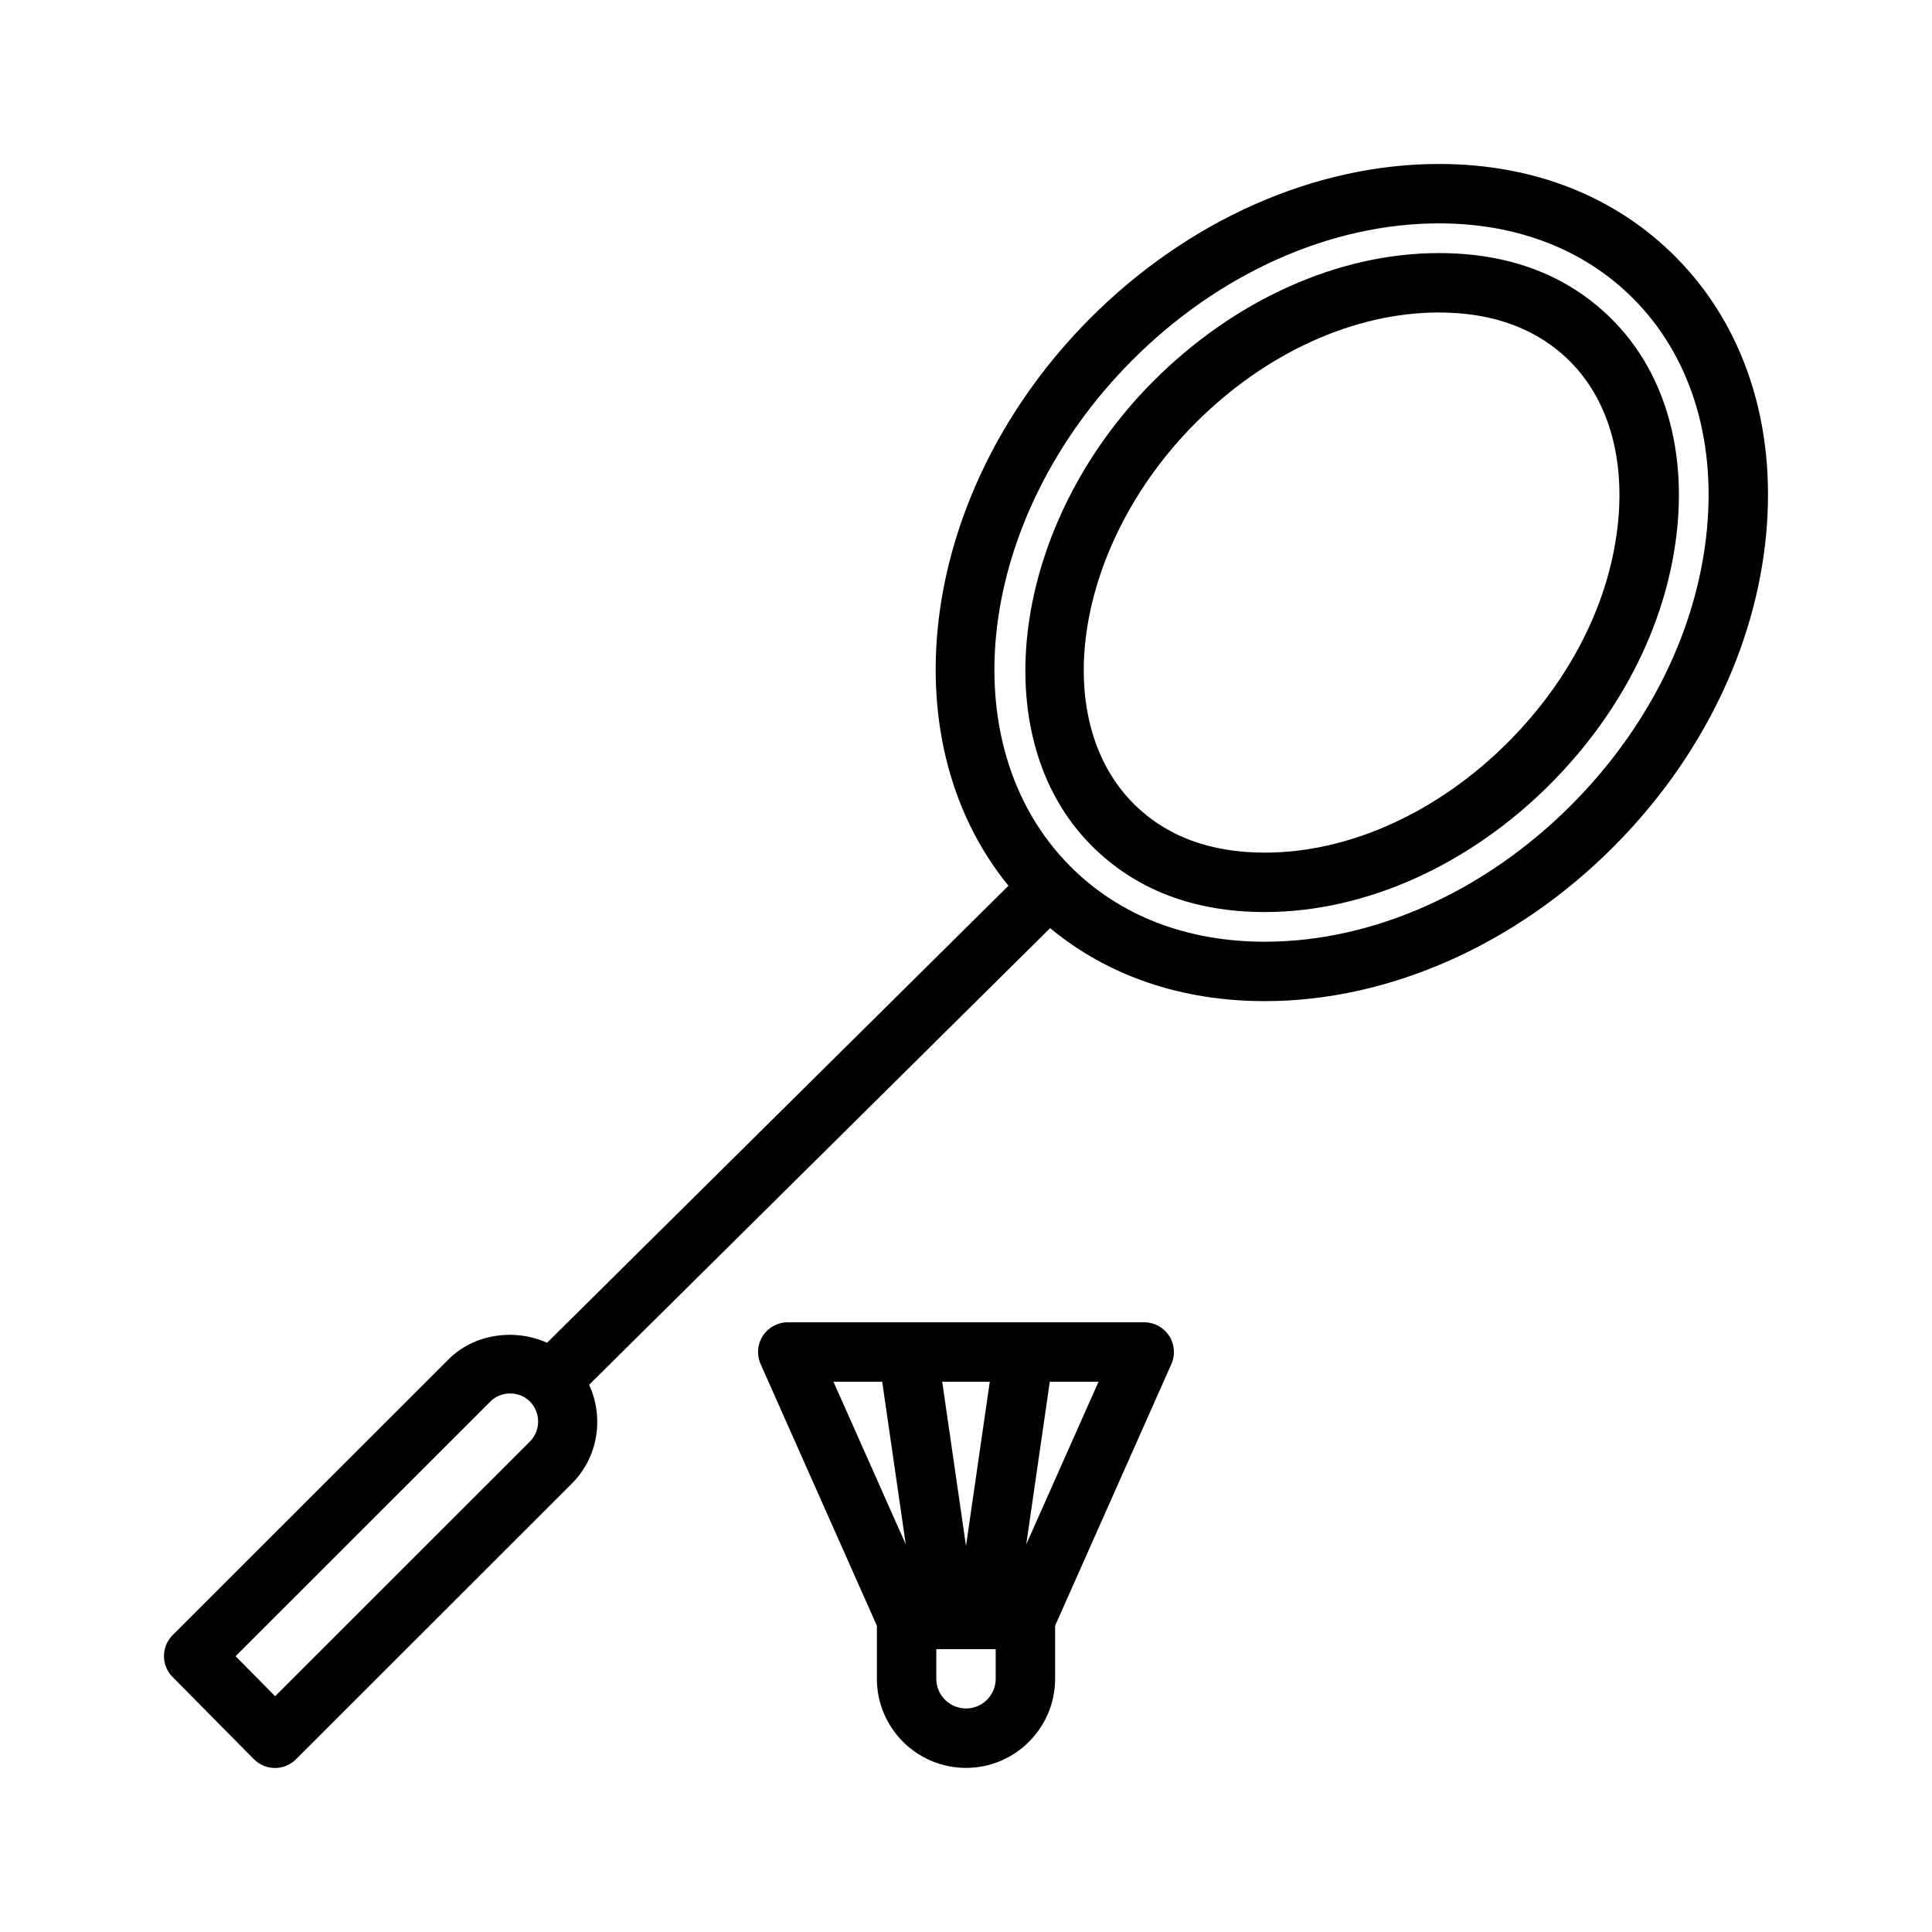
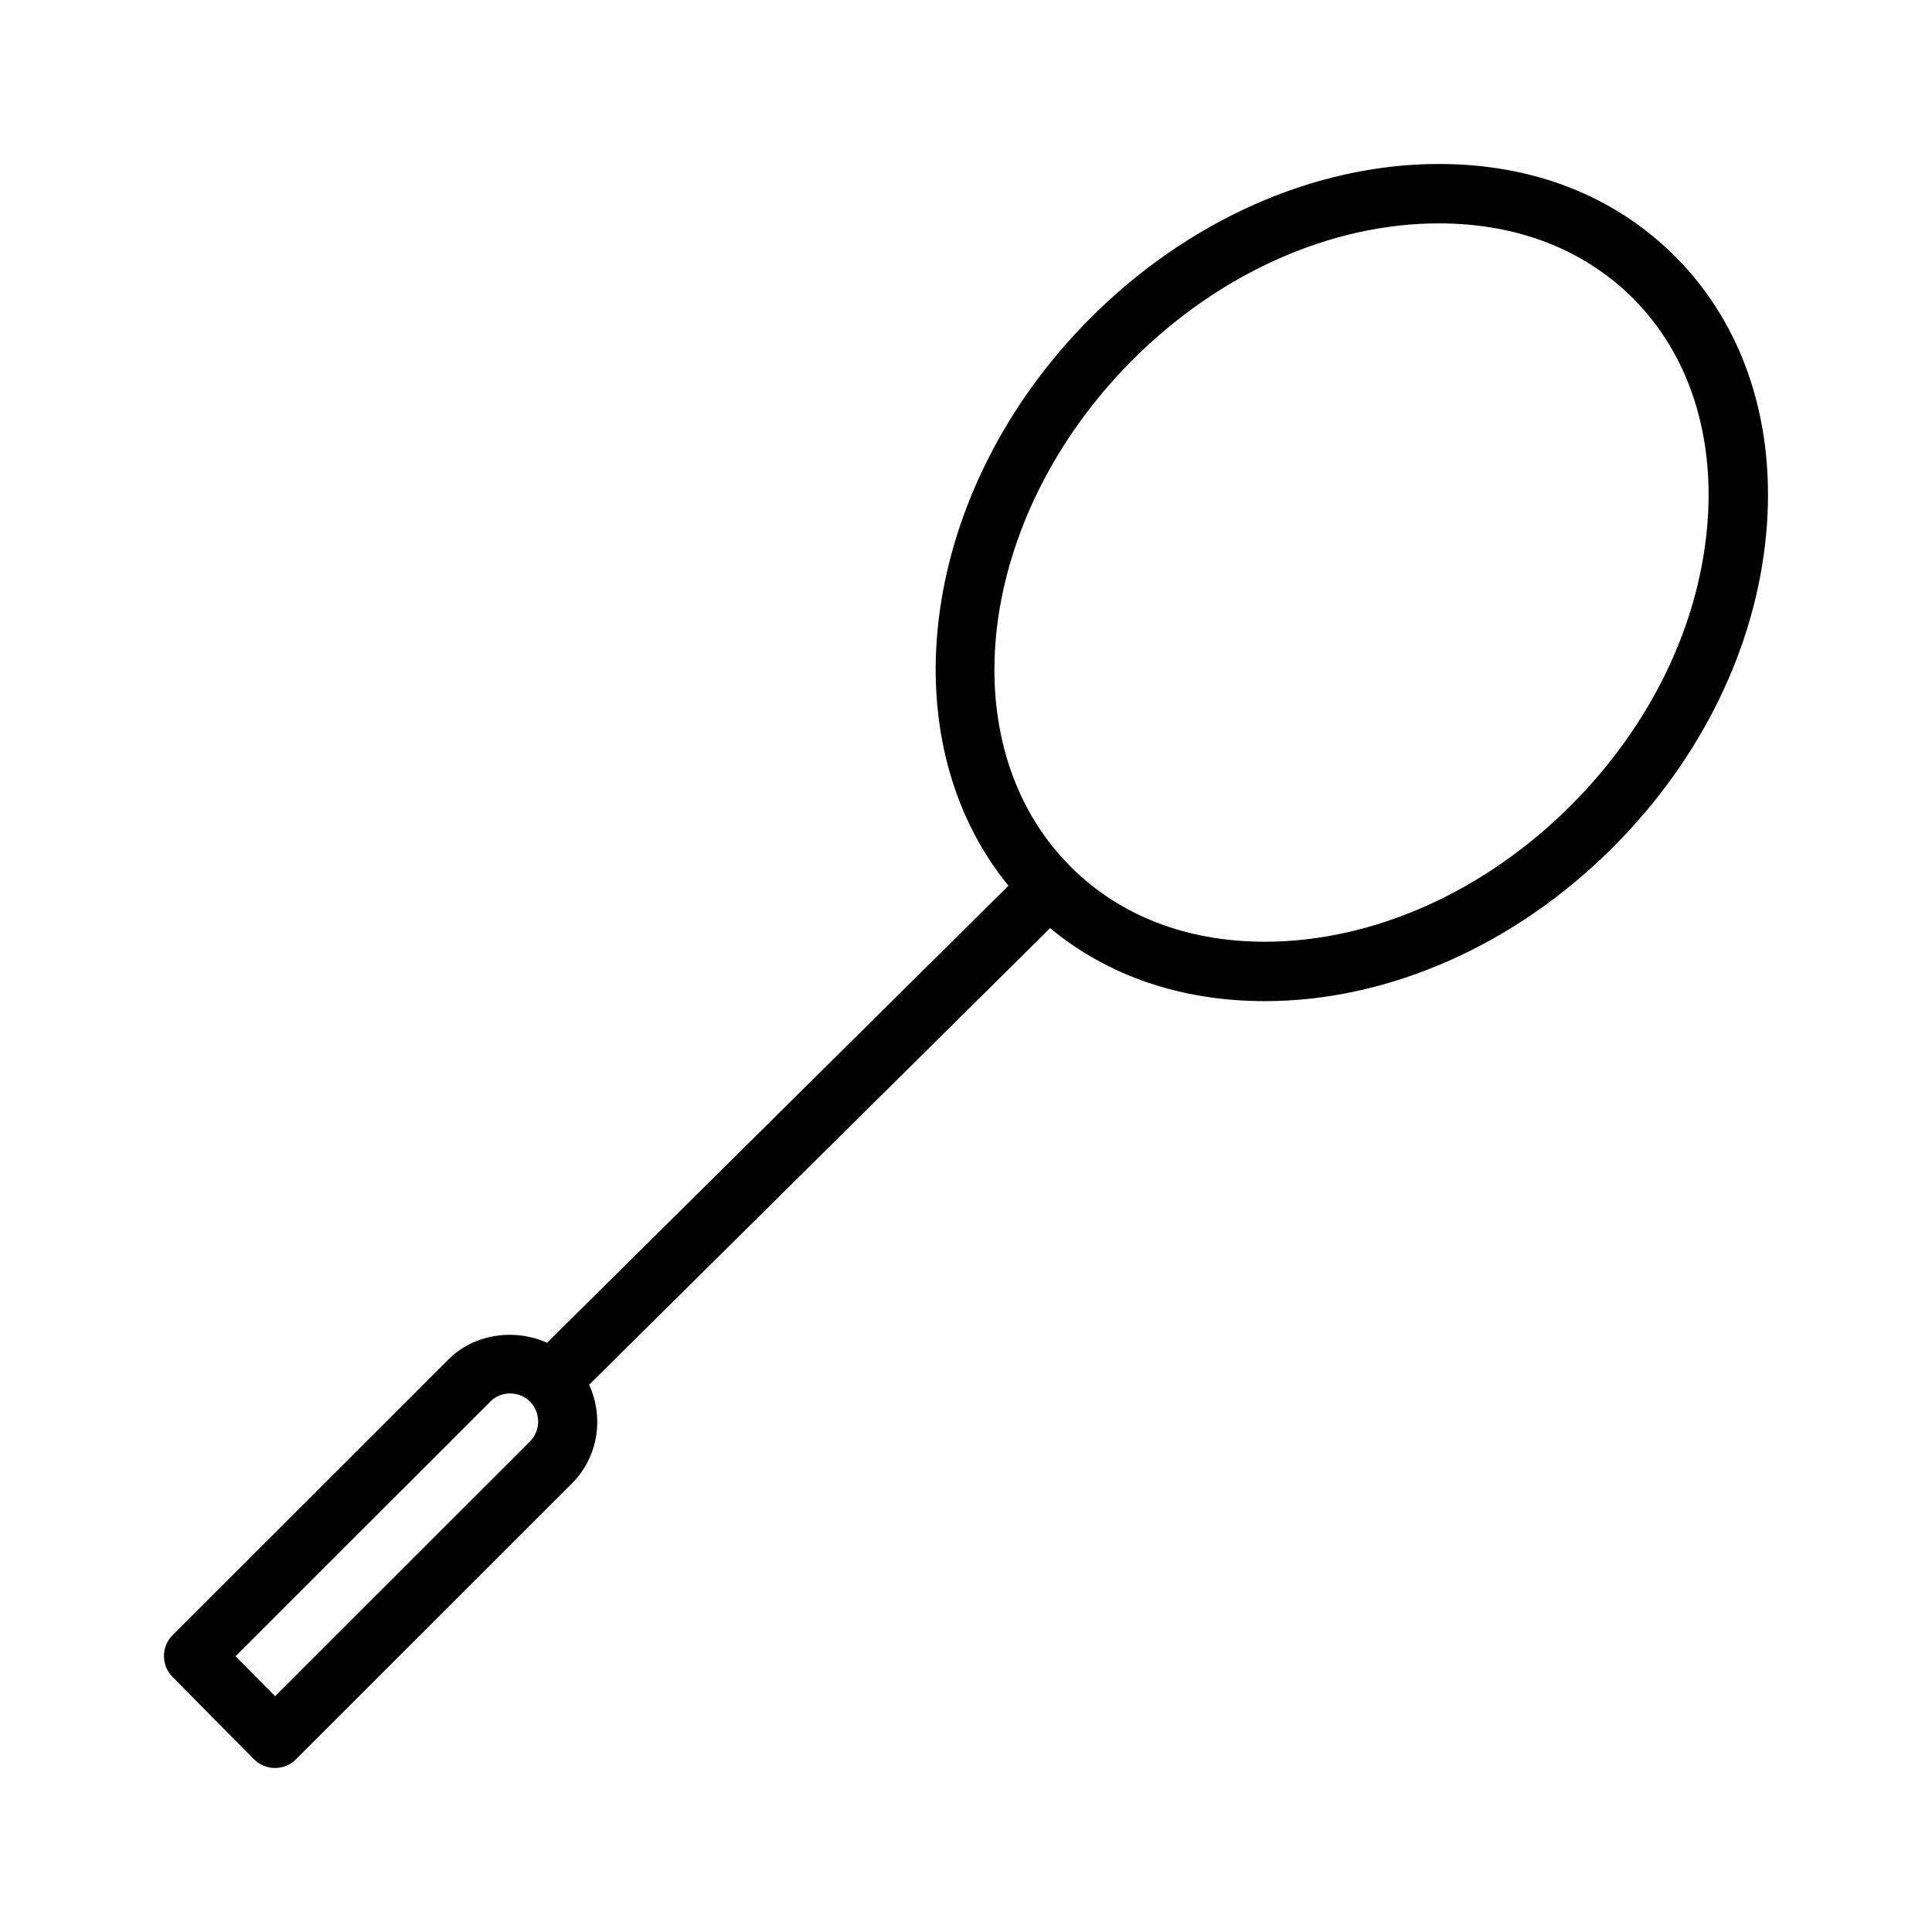
<svg xmlns="http://www.w3.org/2000/svg" fill="#000000" width="800px" height="800px" version="1.1" viewBox="144 144 512 512">
  <g>
    <path d="m588.07 212.1c-16.035-16.121-37.73-24.648-62.758-24.648-32.891 0-66.621 14.965-92.559 41.059-44.965 45.25-53.688 110.77-21.5 150.22l-122.27 121.11c-8.559-3.84-19.301-2.426-26.121 4.402l-73.102 73.066c-3.062 3.062-3.078 8.023-0.031 11.098l21.547 21.789c1.48 1.496 3.488 2.332 5.574 2.34h0.023c2.086 0 4.094-0.828 5.566-2.305l73.102-73.066c7.062-7.07 8.543-17.594 4.582-26.191l122.17-121.01c15.297 12.676 34.793 19.348 56.906 19.348 32.891 0 66.621-14.965 92.551-41.066 23.184-23.332 37.504-52.695 40.297-82.672 2.715-29.082-5.793-55.18-23.977-73.48zm-303.66 313.94-67.504 67.473-10.477-10.598 67.574-67.543c2.769-2.785 7.629-2.793 10.414 0.031 0.008 0.008 0.008 0.016 0.016 0.023 0 0 0.008 0.008 0.016 0.008 2.891 2.938 2.883 7.684-0.039 10.605zm311.96-241.93c-2.465 26.348-15.168 52.285-35.777 73.043-23.004 23.145-52.656 36.414-81.391 36.414-20.75 0-38.582-6.918-51.594-20.012-32.203-32.402-24.883-92.496 16.305-133.95 23.016-23.141 52.688-36.41 81.402-36.41 20.742 0 38.574 6.918 51.594 20.012 14.824 14.922 21.742 36.555 19.461 60.902z" />
-     <path d="m525.31 211.07c-26.641 0-54.27 12.43-75.809 34.094-37.512 37.738-44.973 94-16.312 122.85 11.66 11.738 27.137 17.688 46.012 17.688 26.641 0 54.27-12.43 75.809-34.094 19.324-19.469 31.234-43.699 33.527-68.227 2.055-21.988-4.062-41.391-17.223-54.625-11.664-11.738-27.148-17.688-46.004-17.688zm47.539 70.848c-1.953 20.906-12.258 41.715-29.016 58.59-18.602 18.711-42.156 29.449-64.637 29.449-14.523 0-26.246-4.383-34.84-13.035-22.688-22.836-15.223-68.934 16.305-100.66 18.605-18.711 42.168-29.449 64.648-29.449 14.516 0 26.238 4.383 34.84 13.043 9.812 9.867 14.32 24.801 12.699 42.062z" />
-     <path d="m447.23 494.42h-94.465c-2.668 0-5.148 1.348-6.606 3.582-1.449 2.234-1.676 5.055-0.59 7.484l30.812 69.355v14.059c0 13.012 10.598 23.609 23.617 23.609s23.617-10.586 23.617-23.609v-14.059l30.812-69.352c1.086-2.441 0.852-5.25-0.59-7.484-1.461-2.231-3.941-3.586-6.609-3.586zm-40.926 15.746-6.305 43.531-6.305-43.531zm-28.512 0 6.242 43.105-19.16-43.105zm30.078 78.734c0 4.336-3.527 7.863-7.871 7.863s-7.871-3.527-7.871-7.863v-7.863h15.742zm8.094-35.629 6.242-43.105h12.918z" />
  </g>
</svg>